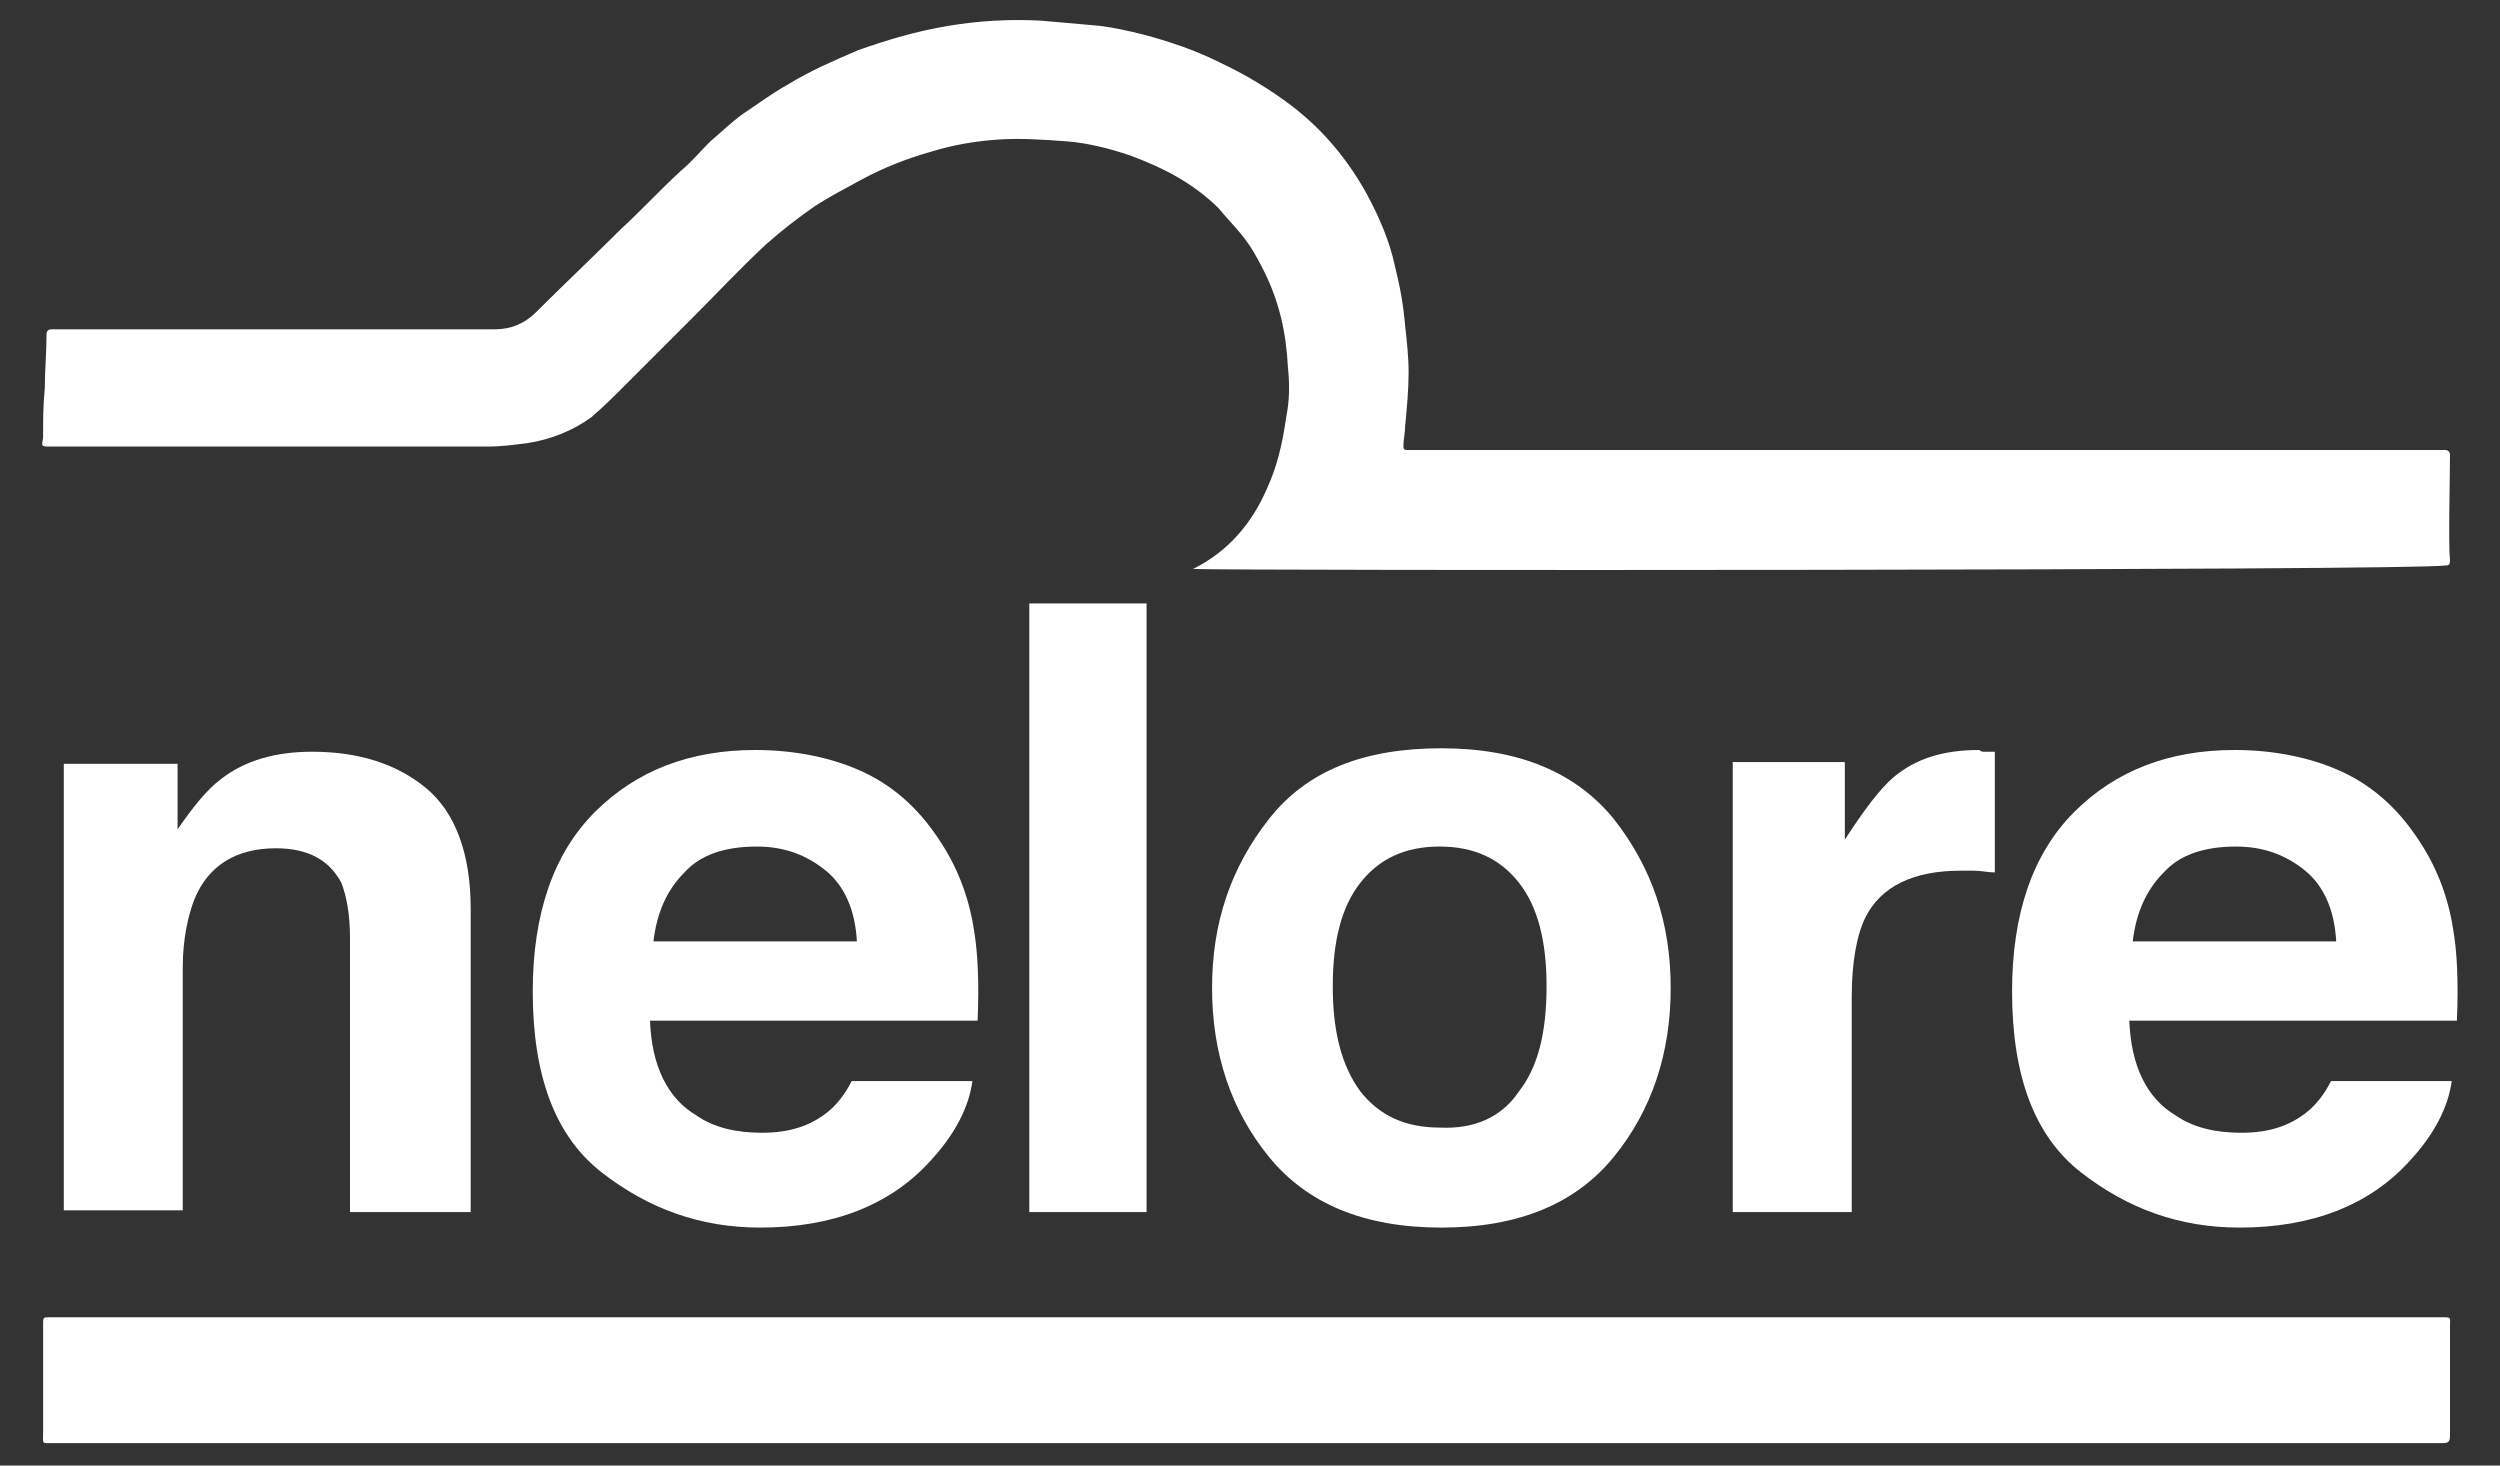
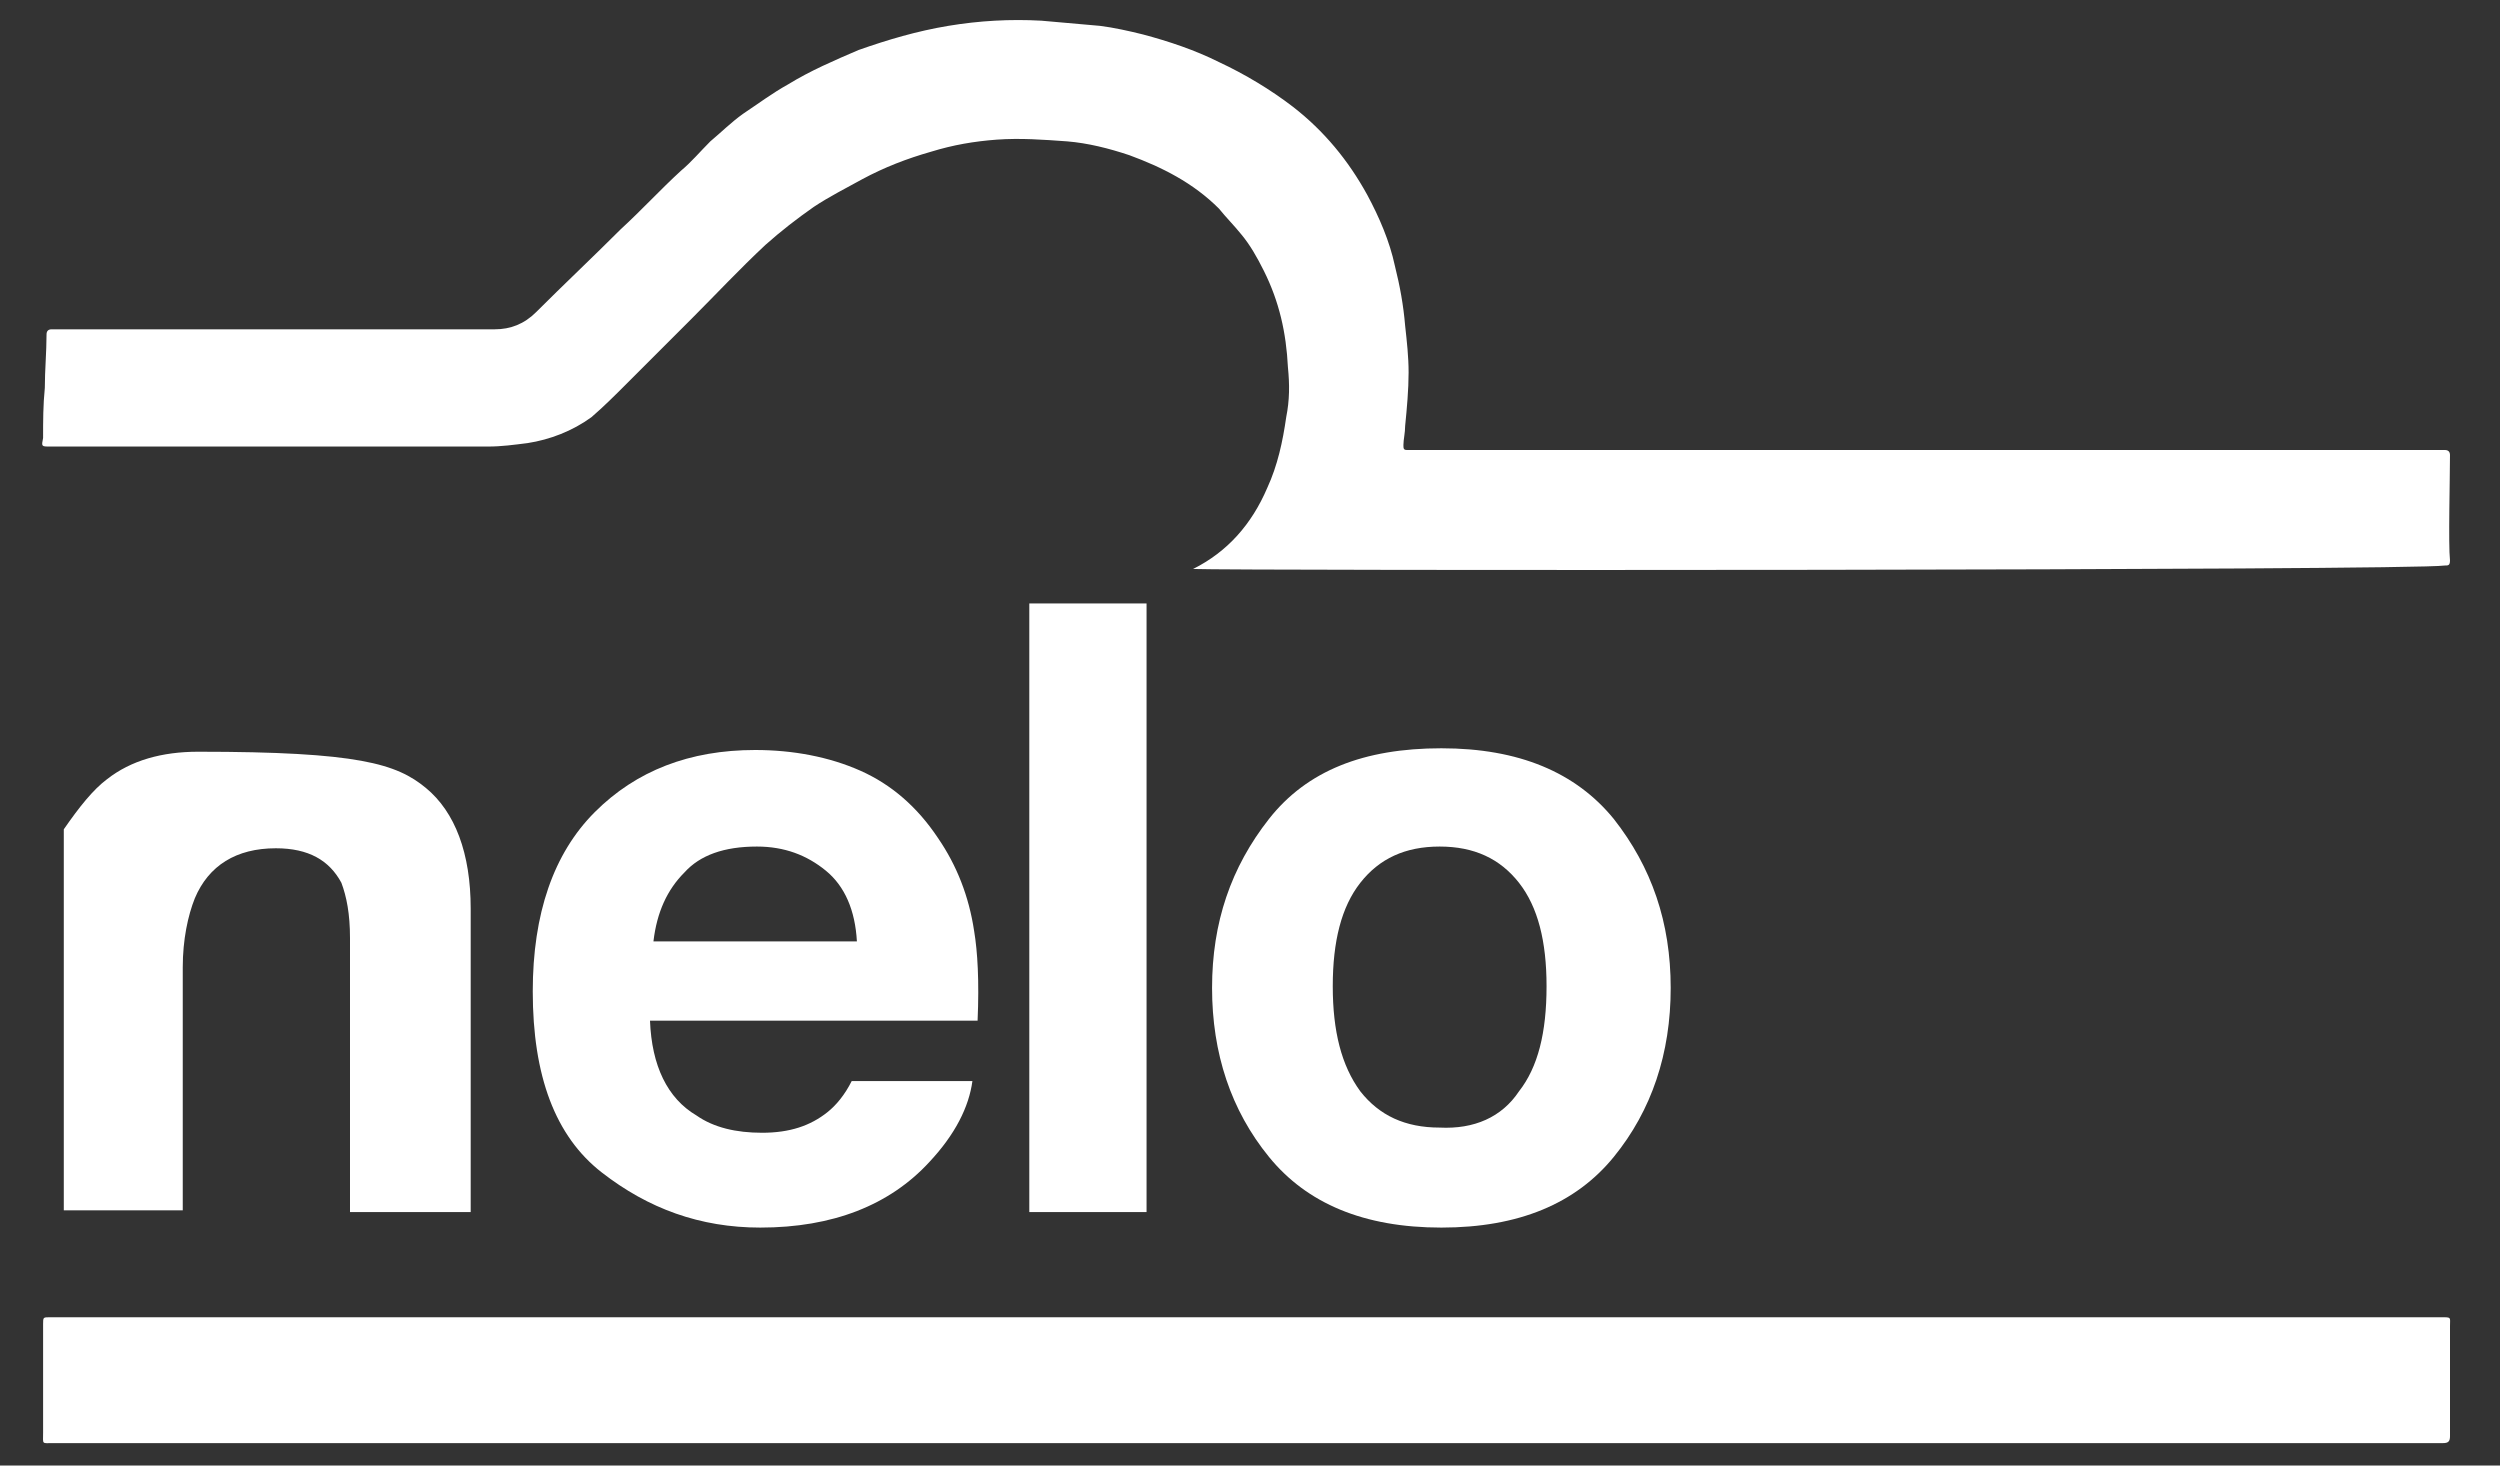
<svg xmlns="http://www.w3.org/2000/svg" version="1.1" id="Layer_1" x="0px" y="0px" viewBox="0 0 145 85" enable-background="new 0 0 145 85" xml:space="preserve">
  <rect x="0" y="0" width="145" height="85" fill="#333333" stroke="none" />
  <g>
    <g>
      <g>
        <path fill-rule="evenodd" clip-rule="evenodd" fill="#FFFFFF" d="M69.2,33c2-1,3.4-2.6,4.3-4.7c0.6-1.3,0.9-2.7,1.1-4.1     c0.2-1,0.2-1.9,0.1-2.9c-0.1-2-0.5-3.8-1.4-5.6c-0.4-0.8-0.8-1.5-1.3-2.1c-0.4-0.5-0.9-1-1.3-1.5c-1.5-1.5-3.3-2.4-5.2-3.1     c-1.2-0.4-2.4-0.7-3.6-0.8c-1.4-0.1-2.7-0.2-4.1-0.1c-1.3,0.1-2.5,0.3-3.8,0.7c-1.4,0.4-2.7,0.9-4,1.6c-0.9,0.5-1.9,1-2.8,1.6     c-1,0.7-1.9,1.4-2.8,2.2c-1.5,1.4-2.9,2.9-4.3,4.3c-1.3,1.3-2.5,2.5-3.8,3.8c-0.6,0.6-1.3,1.3-2,1.9c-1.1,0.8-2.4,1.3-3.7,1.5     c-0.8,0.1-1.5,0.2-2.3,0.2c-8.5,0-16.9,0-25.4,0c-0.5,0-0.5,0-0.4-0.5c0-1,0-1.9,0.1-2.9c0-1,0.1-2.1,0.1-3.1     c0-0.2,0.1-0.3,0.3-0.3c0.1,0,0.2,0,0.3,0c8.5,0,16.9,0,25.4,0c0.9,0,1.7-0.3,2.4-1c1.6-1.6,3.3-3.2,4.9-4.8     c1.2-1.1,2.3-2.3,3.5-3.4c0.6-0.5,1.1-1.1,1.7-1.7c0.6-0.5,1.2-1.1,1.9-1.6c0.9-0.6,1.7-1.2,2.6-1.7c1.3-0.8,2.7-1.4,4.1-2     c1.7-0.6,3.4-1.1,5.2-1.4c1.8-0.3,3.6-0.4,5.4-0.3c1.1,0.1,2.3,0.2,3.4,0.3c0.8,0.1,1.7,0.3,2.5,0.5c1.5,0.4,3,0.9,4.4,1.6     c1.5,0.7,3,1.6,4.3,2.6c1.8,1.4,3.2,3.1,4.3,5.1c0.7,1.3,1.3,2.7,1.6,4.1c0.3,1.2,0.5,2.3,0.6,3.5c0.1,0.9,0.2,1.8,0.2,2.7     c0,1-0.1,2.1-0.2,3.1c0,0.4-0.1,0.8-0.1,1.1c0,0.2,0,0.3,0.2,0.3c0.1,0,60.1,0,60.2,0c0.2,0,0.3,0.1,0.3,0.3c0,1.3-0.1,5.2,0,6.1     c0,0.3-0.1,0.3-0.3,0.3C139.9,33.1,71.2,33.1,69.2,33C69.2,33.1,69.2,33.1,69.2,33z" />
      </g>
      <g>
        <path fill-rule="evenodd" clip-rule="evenodd" fill="#FFFFFF" d="M72.4,76.4c23.1,0,46.2,0,69.2,0c0.6,0,0.5,0,0.5,0.5     c0,2.1,0,4.3,0,6.4c0,0.3-0.1,0.4-0.4,0.4c-0.1,0-0.1,0-0.2,0c-46.1,0-92.3,0-138.4,0c-0.7,0-0.6,0.1-0.6-0.6c0-2.1,0-4.2,0-6.3     c0-0.4,0-0.4,0.4-0.4c2.4,0,4.7,0,7.1,0C30.9,76.4,51.6,76.4,72.4,76.4z" />
      </g>
    </g>
    <g>
      <g>
-         <path fill="#FFFFFF" d="M24.7,45.7c1.7,1.4,2.6,3.8,2.6,7v17.6h-7V54.4c0-1.4-0.2-2.4-0.5-3.2c-0.7-1.3-1.9-2-3.8-2     c-2.3,0-3.9,1-4.7,2.9c-0.4,1-0.7,2.4-0.7,4v14.1H3.7V44.3h6.6v3.8c0.9-1.3,1.7-2.3,2.5-2.9c1.4-1.1,3.2-1.6,5.3-1.6     C20.8,43.6,23,44.3,24.7,45.7z" />
+         <path fill="#FFFFFF" d="M24.7,45.7c1.7,1.4,2.6,3.8,2.6,7v17.6h-7V54.4c0-1.4-0.2-2.4-0.5-3.2c-0.7-1.3-1.9-2-3.8-2     c-2.3,0-3.9,1-4.7,2.9c-0.4,1-0.7,2.4-0.7,4v14.1H3.7V44.3v3.8c0.9-1.3,1.7-2.3,2.5-2.9c1.4-1.1,3.2-1.6,5.3-1.6     C20.8,43.6,23,44.3,24.7,45.7z" />
      </g>
      <g>
        <path fill="#FFFFFF" d="M49.9,44.7c1.8,0.8,3.3,2.1,4.5,3.9c1.1,1.6,1.8,3.4,2.1,5.4c0.2,1.2,0.3,2.9,0.2,5.2h-19     c0.1,2.6,1,4.5,2.7,5.5c1,0.7,2.3,1,3.8,1c1.6,0,2.8-0.4,3.8-1.2c0.5-0.4,1-1,1.4-1.8h7c-0.2,1.5-1,3.1-2.5,4.7     c-2.3,2.5-5.6,3.8-9.8,3.8c-3.5,0-6.5-1.1-9.2-3.2c-2.7-2.1-4-5.6-4-10.5c0-4.5,1.2-8,3.6-10.4c2.4-2.4,5.5-3.6,9.3-3.6     C46,43.5,48.1,43.9,49.9,44.7z M39.7,50.6c-1,1-1.6,2.3-1.8,4h11.8c-0.1-1.8-0.7-3.2-1.8-4.1c-1.1-0.9-2.4-1.4-4-1.4     C42,49.1,40.6,49.6,39.7,50.6z" />
      </g>
      <g>
        <path fill="#FFFFFF" d="M66.5,70.3h-6.8V35h6.8V70.3z" />
      </g>
      <g>
        <path fill="#FFFFFF" d="M93.6,67.1c-2.2,2.7-5.5,4.1-10,4.1c-4.5,0-7.8-1.4-10-4.1c-2.2-2.7-3.3-6-3.3-9.8c0-3.8,1.1-7,3.3-9.8     c2.2-2.8,5.5-4.1,10-4.1c4.5,0,7.8,1.4,10,4.1c2.2,2.8,3.3,6,3.3,9.8C96.9,61.1,95.8,64.4,93.6,67.1z M88.1,63.3     c1.1-1.4,1.6-3.4,1.6-6.1c0-2.6-0.5-4.6-1.6-6c-1.1-1.4-2.6-2.1-4.6-2.1c-2,0-3.5,0.7-4.6,2.1c-1.1,1.4-1.6,3.4-1.6,6     c0,2.6,0.5,4.6,1.6,6.1c1.1,1.4,2.6,2.1,4.6,2.1C85.5,65.5,87.1,64.8,88.1,63.3z" />
      </g>
      <g>
-         <path fill="#FFFFFF" d="M115.1,43.6c0.1,0,0.3,0,0.6,0v7c-0.4,0-0.8-0.1-1.2-0.1c-0.3,0-0.6,0-0.8,0c-2.7,0-4.6,0.9-5.5,2.7     c-0.5,1-0.8,2.6-0.8,4.6v12.5h-6.9V44.2h6.5v4.5c1.1-1.7,2-2.9,2.8-3.6c1.3-1.1,2.9-1.6,5-1.6C114.9,43.6,115,43.6,115.1,43.6z" />
-       </g>
+         </g>
      <g>
-         <path fill="#FFFFFF" d="M135.7,44.7c1.8,0.8,3.3,2.1,4.5,3.9c1.1,1.6,1.8,3.4,2.1,5.4c0.2,1.2,0.3,2.9,0.2,5.2h-19     c0.1,2.6,1,4.5,2.7,5.5c1,0.7,2.3,1,3.8,1c1.6,0,2.8-0.4,3.8-1.2c0.5-0.4,1-1,1.4-1.8h7c-0.2,1.5-1,3.1-2.5,4.7     c-2.3,2.5-5.6,3.8-9.8,3.8c-3.5,0-6.5-1.1-9.2-3.2c-2.7-2.1-4-5.6-4-10.5c0-4.5,1.2-8,3.6-10.4c2.4-2.4,5.5-3.6,9.3-3.6     C131.8,43.5,133.9,43.9,135.7,44.7z M125.5,50.6c-1,1-1.6,2.3-1.8,4h11.8c-0.1-1.8-0.7-3.2-1.8-4.1c-1.1-0.9-2.4-1.4-4-1.4     C127.8,49.1,126.4,49.6,125.5,50.6z" />
-       </g>
+         </g>
    </g>
  </g>
</svg>